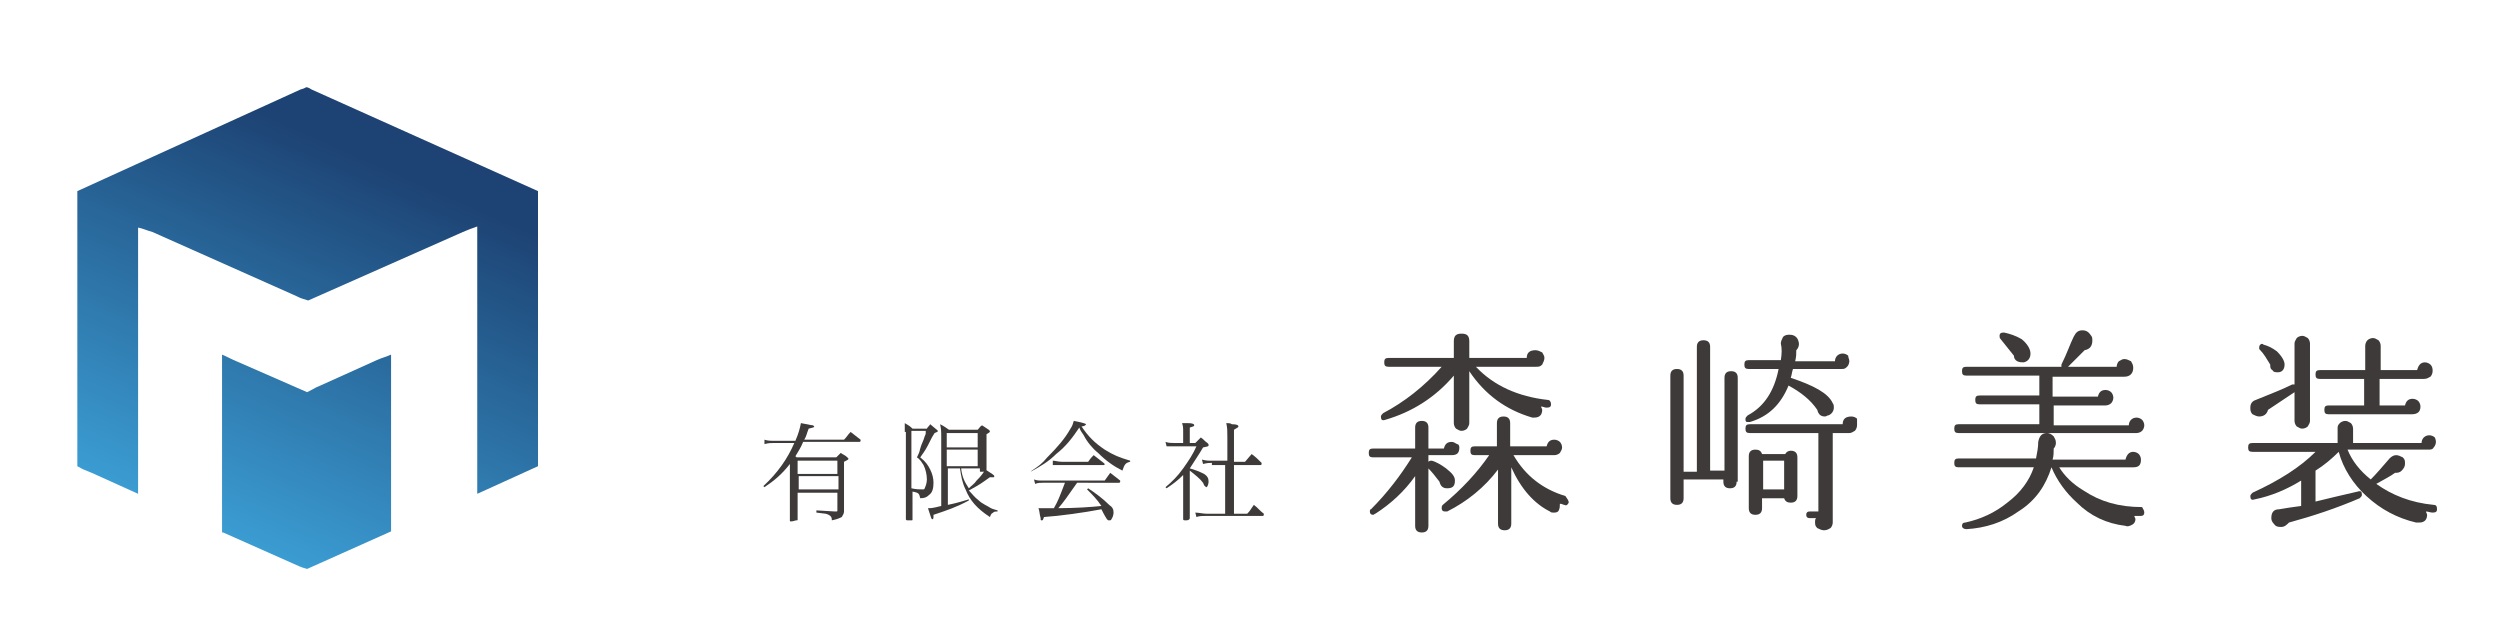
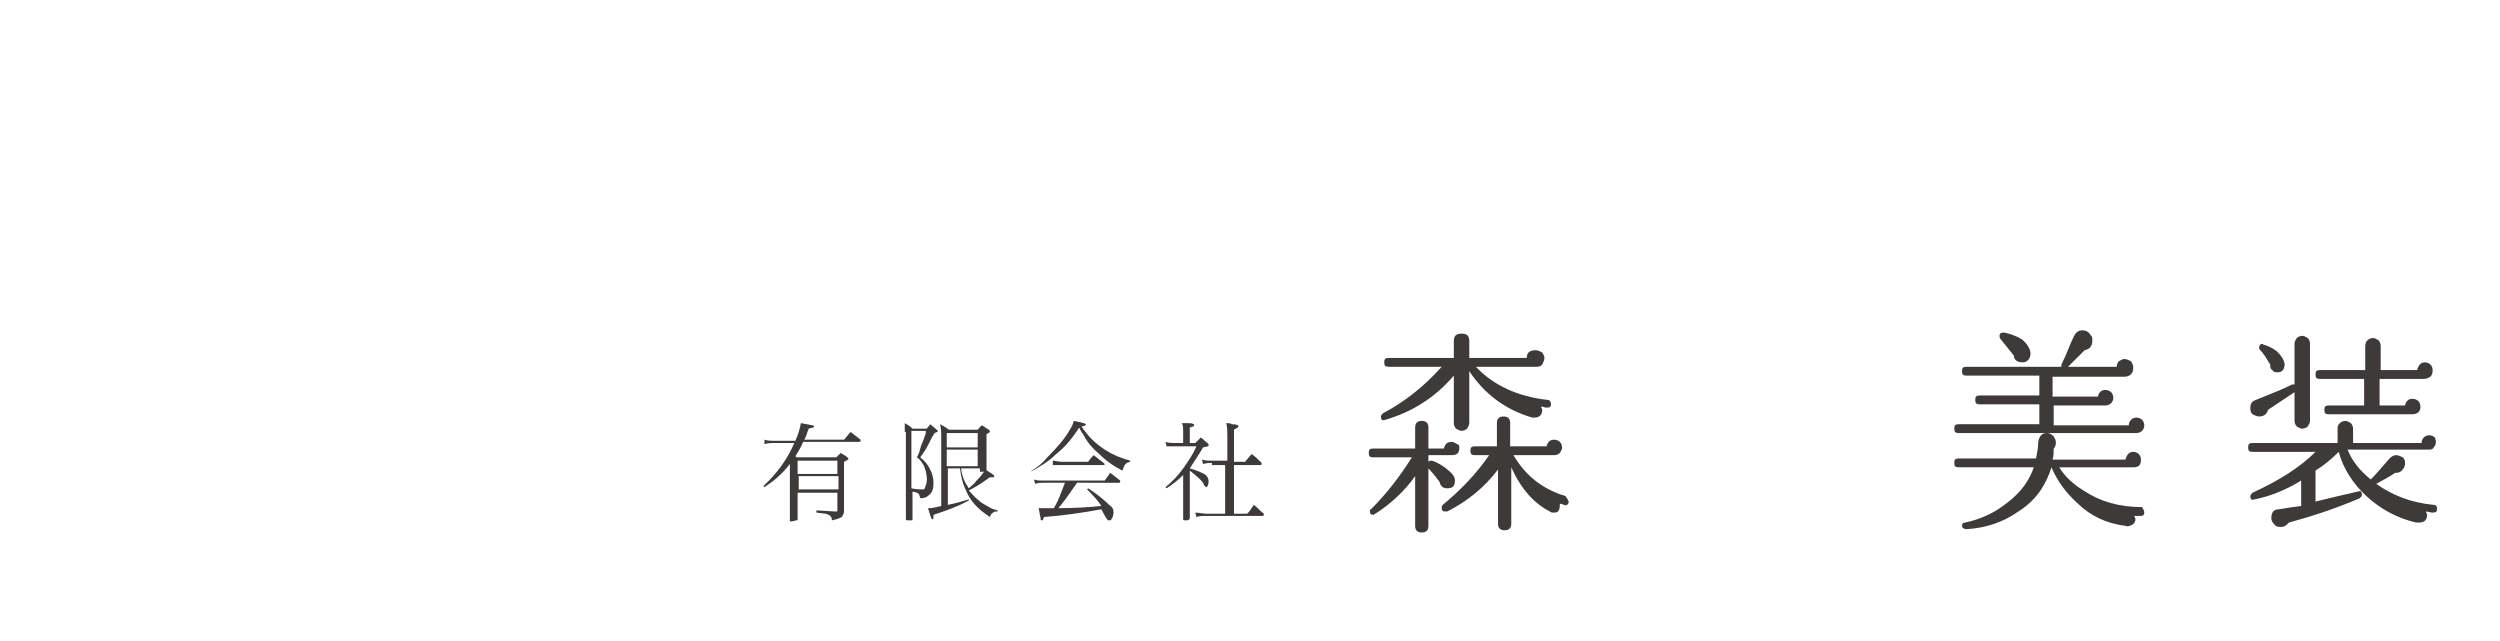
<svg xmlns="http://www.w3.org/2000/svg" xmlns:xlink="http://www.w3.org/1999/xlink" version="1.1" id="レイヤー_1" x="0px" y="0px" viewBox="0 0 226.3 58" style="enable-background:new 0 0 226.3 58;" xml:space="preserve">
  <style type="text/css">
	.st0{fill:#3E3A39;}
	.st1{clip-path:url(#SVGID_2_);fill:url(#SVGID_3_);}
</style>
  <g>
    <path class="st0" d="M76.4,39.8c0.3-0.3,0.3-0.4,0.6-0.7c0.4,0.3,0.5,0.4,0.9,0.7c0,0,0,0.1,0,0.1c0,0,0,0.1-0.1,0.1h-5.1   c-0.2,0.5-0.4,0.8-0.7,1.3c0.1,0.1,0.1,0.1,0.2,0.1h3.5c0.2-0.2,0.2-0.2,0.4-0.4c0.3,0.2,0.4,0.2,0.6,0.4c0.1,0.1,0.1,0.1,0.1,0.1   c0,0.1,0,0.1-0.4,0.3v2.6c0,0.6,0,1.2,0,1.9c0,0.2-0.1,0.3-0.2,0.5c-0.2,0.1-0.4,0.2-0.9,0.3c0-0.3-0.1-0.4-0.3-0.5   c-0.2-0.1-0.2-0.1-1.1-0.2l0-0.2l1.7,0.1c0.2,0,0.2,0,0.2-0.1v-1.6h-3.6v2.4c0,0.1,0,0.1-0.1,0.1c-0.1,0-0.3,0.1-0.5,0.1   c-0.1,0-0.1,0-0.1-0.1c0-0.9,0-0.9,0-2.7v-2.4c-0.7,0.9-1.4,1.5-2.3,2.1l-0.1-0.1c1.3-1.2,2.2-2.5,2.8-3.9h-1.8   c-0.4,0-0.5,0-0.9,0.1l0-0.4c0.3,0.1,0.5,0.1,0.9,0.1h1.9c0.3-0.7,0.4-1.1,0.5-1.6c1,0.2,1,0.2,1.1,0.2c0,0,0.1,0.1,0.1,0.1   c0,0.1-0.1,0.1-0.5,0.2c-0.2,0.5-0.2,0.7-0.4,1H76.4z M75.8,41.7h-3.6v1.2h3.6V41.7z M72.3,44.3h3.6v-1.2h-3.6V44.3z" />
    <path class="st0" d="M81.9,39.1c0-0.3,0-0.5,0-0.8c0.3,0.2,0.4,0.2,0.7,0.5h1.3c0.1-0.2,0.2-0.2,0.3-0.4l0.6,0.5   c0.1,0.1,0.1,0.1,0.1,0.1c0,0.1-0.1,0.1-0.3,0.2c-0.2,0.3-0.2,0.3-0.6,1.1c-0.1,0.2-0.2,0.4-0.7,1.1c0.5,0.4,0.7,0.7,0.9,1.1   c0.2,0.4,0.3,0.8,0.3,1.2c0,0.5-0.1,0.9-0.4,1.1c-0.2,0.2-0.4,0.3-0.8,0.3c-0.1-0.4-0.1-0.5-0.7-0.6v0.7c0,0,0,0.3,0,0.6   c0,0,0,0.3,0,0.7c0,0.1,0,0.3,0,0.5c0,0.1,0,0.1-0.1,0.1c-0.1,0-0.2,0-0.3,0c-0.1,0-0.2,0-0.2-0.1v0c0-1.8,0-2.4,0-3.8l0-3.4V39.1z    M82.5,44.2c0.4,0.1,0.8,0.1,1,0.1c0.1,0,0.2,0,0.2-0.1c0.1-0.2,0.2-0.5,0.2-0.8c0-0.4-0.1-0.9-0.3-1.3c-0.2-0.3-0.3-0.5-0.6-0.7   c0.2-0.4,0.2-0.4,0.3-0.8c0.1-0.4,0.3-0.7,0.4-1.1c0.1-0.2,0.1-0.2,0.1-0.5h-1.3V44.2z M87,42.4c0.1,0.8,0.3,1.2,0.7,1.8   c0.3-0.3,0.5-0.4,0.7-0.7c0.5-0.5,0.6-0.7,0.8-1c0.6,0.4,0.8,0.5,0.8,0.6c0,0.1,0,0.1-0.1,0.1c0,0-0.1,0-0.3,0   c-0.7,0.5-0.8,0.6-1.9,1.2c0.3,0.3,0.5,0.6,0.9,0.9c0.3,0.3,0.8,0.5,1.1,0.7c0.2,0.1,0.3,0.1,0.6,0.2l0,0.1c-0.2,0-0.3,0-0.4,0.1   c-0.2,0.1-0.2,0.2-0.3,0.4c-1.2-0.8-1.8-1.5-2.2-2.5c-0.3-0.6-0.4-1.2-0.5-1.9h-1.1v3.3c0.4-0.1,0.6-0.1,1.9-0.5l0,0.1   c-1.1,0.6-2,0.9-3.2,1.3c0,0.3,0,0.4-0.1,0.4c-0.1,0-0.1-0.1-0.4-1c0.3,0,0.4,0,1.2-0.2v-6.2c0-0.6,0-0.7-0.1-1.2   c0.4,0.2,0.5,0.3,0.8,0.5h2.6c0.2-0.2,0.2-0.3,0.4-0.4c0.3,0.2,0.3,0.2,0.6,0.4c0.1,0.1,0.1,0.1,0.1,0.1c0,0,0,0.1,0,0.1   c0,0-0.1,0.1-0.3,0.2v1.9c0,0.1,0,0.2,0,1.3c0,0.1-0.1,0.2-0.3,0.2c-0.1,0-0.2,0-0.2,0h0c-0.1,0-0.1,0-0.1-0.1v-0.2H87z M88.5,39.2   h-2.8v1.3h2.8V39.2z M85.7,42.2h2.8v-1.5h-2.8V42.2z" />
    <path class="st0" d="M93.4,42.6c0.6-0.4,0.9-0.6,1.4-1.2c0.9-0.9,1.6-1.7,2.1-2.6c0.2-0.3,0.2-0.4,0.3-0.7c1.1,0.2,1.1,0.3,1.1,0.3   c0,0.1-0.2,0.2-0.4,0.2c0.6,0.9,1.2,1.5,2.1,2.1c0.8,0.5,1.3,0.7,2.3,1v0.1c-0.4,0.1-0.5,0.2-0.7,0.8c-0.8-0.4-1.5-0.9-2.2-1.6   c-0.5-0.4-1-1-1.3-1.6c-0.2-0.3-0.3-0.4-0.4-0.7c-0.6,0.9-1.2,1.7-2.1,2.4c-0.7,0.7-1.4,1.1-2.3,1.6L93.4,42.6z M97.5,43.7   c-1,1.4-1.1,1.6-1.7,2.3c1.5,0,3-0.1,3.9-0.2c-0.4-0.6-0.8-1-1.3-1.5l0.1-0.1c0.6,0.4,1.3,0.9,1.9,1.5c0.3,0.2,0.4,0.4,0.4,0.7   c0,0.2-0.1,0.5-0.2,0.6c0,0.1-0.1,0.1-0.2,0.1c-0.1,0-0.1,0-0.2-0.1c-0.2-0.3-0.4-0.7-0.5-0.9c-1.6,0.3-3.7,0.6-5.2,0.7   c-0.1,0.3-0.1,0.3-0.2,0.3c-0.1,0-0.1,0-0.1-0.2c-0.1-0.3-0.1-0.7-0.2-0.9c0.2,0,0.2,0,0.8,0c0.2,0,0.3,0,0.4,0c0,0,0.1,0,0.2,0   c0.4-0.7,0.5-1,1-2.3h-2c-0.3,0-0.4,0-0.7,0.1l-0.1-0.4c0.3,0.1,0.4,0.1,0.8,0.1h5.6c0.2-0.3,0.3-0.4,0.5-0.7   c0.4,0.3,0.5,0.4,0.9,0.7c0,0,0,0.1,0,0.1c0,0,0,0.1-0.1,0.1H97.5z M95.3,41.7c0.2,0,0.5,0.1,0.8,0.1h2.4c0.2-0.3,0.3-0.4,0.5-0.6   c0.4,0.3,0.5,0.4,0.9,0.7c0,0,0.1,0.1,0.1,0.1c0,0,0,0.1-0.1,0.1h-3.9c-0.2,0-0.3,0-0.7,0L95.3,41.7z" />
    <path class="st0" d="M107.7,42.4c0.4,0.1,0.9,0.3,1.3,0.5c0.3,0.2,0.4,0.4,0.4,0.7c0,0.2-0.1,0.5-0.2,0.5c0,0-0.1,0-0.1-0.1   c-0.1,0-0.1-0.1-0.2-0.3c-0.3-0.4-0.7-0.7-1.2-1.1v2.1c0,1.8,0,1.8,0,2.2c0,0.1-0.1,0.2-0.3,0.2h-0.1h0c-0.1,0-0.2,0-0.2-0.1   c0-0.1,0-0.9,0-2.3V43c-0.5,0.5-0.9,0.8-1.5,1.2l-0.1-0.1c0.6-0.5,1.1-1,1.6-1.7c0.5-0.7,0.9-1.3,1.2-2h-2c-0.2,0-0.4,0-0.7,0   l-0.1-0.4c0.3,0.1,0.5,0.1,0.8,0.1h0.8v-1c0-0.4,0-0.5-0.1-0.8c0.2,0,0.4,0,0.5,0c0.5,0,0.6,0.1,0.6,0.2c0,0.1-0.1,0.1-0.4,0.2v1.4   h0.5c0.2-0.2,0.3-0.3,0.5-0.5c0.3,0.2,0.3,0.3,0.6,0.5c0.1,0.1,0.1,0.1,0.1,0.2c0,0.1,0,0.1-0.5,0.2   C108.5,41.2,108.2,41.6,107.7,42.4L107.7,42.4z M109.7,41.9c-0.2,0-0.4,0-0.8,0.1l-0.1-0.4c0.4,0.1,0.5,0.1,0.9,0.1h1.4v-2.2   c0-0.5,0-0.8-0.1-1.2c0.2,0,0.4,0,0.5,0.1c0.5,0,0.6,0.1,0.6,0.2c0,0.1-0.1,0.1-0.4,0.3v2.9h1l0.6-0.7c0.4,0.3,0.5,0.4,0.9,0.8   c0,0,0,0.1,0,0.1c0,0,0,0.1-0.1,0.1h-2.4v4.4h1.2c0.3-0.3,0.3-0.4,0.6-0.8c0.4,0.3,0.5,0.5,0.9,0.8c0,0,0,0.1,0,0.1   c0,0,0,0.1-0.1,0.1h-5.1c-0.4,0-0.6,0-0.9,0.1l-0.1-0.4c0.3,0,0.7,0.1,1,0.1h1.7v-4.4H109.7z" />
    <path class="st0" d="M132.1,40.5c0,0.5-0.2,0.7-0.7,0.7h-2.1v0.6c0.1-0.1,0.2-0.1,0.3-0.1c0.4,0.1,0.9,0.4,1.3,0.7   c0.5,0.4,0.8,0.7,0.8,1.1c0,0.5-0.2,0.7-0.7,0.7c-0.4,0-0.6-0.2-0.7-0.6c-0.3-0.4-0.7-0.9-1-1.2v5.2c0,0.4-0.2,0.6-0.6,0.6   s-0.6-0.2-0.6-0.6v-4.5c-1,1.4-2.2,2.5-3.6,3.4c-0.1,0-0.1,0.1-0.2,0.1c-0.2,0-0.3-0.1-0.3-0.3c0-0.1,0-0.2,0.1-0.2   c1.5-1.5,2.7-3.1,3.7-4.7h-3.5c-0.3,0-0.4-0.1-0.4-0.4c0-0.3,0.1-0.4,0.4-0.4h3.8v-1.9c0-0.4,0.2-0.6,0.6-0.6s0.6,0.2,0.6,0.6v1.9   h1.4c0.1-0.4,0.3-0.6,0.7-0.6c0.2,0,0.3,0.1,0.5,0.2C132,40.2,132.1,40.3,132.1,40.5 M140.4,36.6c0,0.2-0.1,0.3-0.4,0.3   c-0.2,0-0.3-0.1-0.5-0.1c0,0.1,0.1,0.2,0.1,0.3c0,0.4-0.2,0.7-0.7,0.7c-0.1,0-0.2,0-0.2,0c-2.4-0.7-4.3-2.1-5.7-4.2v4.7   c0,0.2-0.1,0.3-0.2,0.5c-0.1,0.1-0.3,0.2-0.5,0.2c-0.2,0-0.3-0.1-0.5-0.2c-0.1-0.1-0.2-0.3-0.2-0.5V34c-1.7,2-3.8,3.3-6.2,4   c-0.3,0.1-0.4,0-0.4-0.3c0-0.1,0.1-0.2,0.2-0.3c1.9-1,3.7-2.4,5.3-4.2h-4.8c-0.3,0-0.4-0.1-0.4-0.4c0-0.3,0.1-0.4,0.4-0.4h5.9v-1.5   c0-0.5,0.2-0.7,0.7-0.7c0.5,0,0.7,0.2,0.7,0.7v1.5h5.2c0-0.5,0.3-0.7,0.8-0.7c0.2,0,0.4,0.1,0.6,0.2c0.1,0.2,0.2,0.3,0.2,0.5   c0,0.2-0.1,0.4-0.2,0.6c-0.2,0.2-0.3,0.2-0.6,0.2h-5.4c1.6,1.7,3.8,2.7,6.5,3C140.3,36.2,140.4,36.4,140.4,36.6 M142,45.5   c-0.1,0.2-0.2,0.3-0.4,0.2c-0.1,0-0.2-0.1-0.4-0.1c0,0.2,0,0.4-0.1,0.6c-0.1,0.2-0.3,0.2-0.5,0.2c-0.1,0-0.2,0-0.3-0.1   c-1.4-0.7-2.6-2-3.5-4v5.1c0,0.4-0.2,0.6-0.6,0.6c-0.4,0-0.6-0.2-0.6-0.6v-4.9c-1.2,1.6-2.8,2.9-4.6,3.8c-0.1,0-0.1,0-0.2,0   c-0.2,0-0.3-0.1-0.3-0.3c0-0.1,0-0.2,0.1-0.3c1.7-1.4,3.1-2.9,4.2-4.5h-1.3c-0.3,0-0.4-0.1-0.4-0.4c0-0.3,0.1-0.4,0.4-0.4h2v-2.1   c0-0.4,0.2-0.6,0.6-0.6c0.4,0,0.6,0.2,0.6,0.6v2.1h3.3c0.1-0.4,0.3-0.6,0.7-0.6c0.2,0,0.4,0.1,0.5,0.2c0.1,0.1,0.2,0.3,0.2,0.5   c0,0.2-0.1,0.3-0.2,0.5c-0.1,0.1-0.3,0.2-0.5,0.2H137c1.1,1.9,2.7,3.1,4.7,3.7C141.9,45.2,142,45.3,142,45.5" />
-     <path class="st0" d="M157.2,43.6c0,0.4-0.2,0.6-0.6,0.6c-0.4,0-0.6-0.2-0.6-0.6v-0.2h-3.6v1.7c0,0.4-0.2,0.6-0.6,0.6   c-0.4,0-0.6-0.2-0.6-0.6V34c0-0.4,0.2-0.6,0.6-0.6c0.4,0,0.6,0.2,0.6,0.6v8.7h1.2V31.4c0-0.4,0.2-0.6,0.6-0.6   c0.4,0,0.6,0.2,0.6,0.6v11.2h1.3v-8.4c0-0.4,0.2-0.6,0.6-0.6c0.4,0,0.6,0.2,0.6,0.6V43.6z M167.4,32.7c0,0.2-0.1,0.4-0.2,0.5   c-0.2,0.2-0.3,0.2-0.5,0.2h-4.4c-0.1,0.3-0.1,0.5-0.2,0.8c2.1,0.7,3.4,1.4,3.8,2.3c0.1,0.1,0.1,0.3,0.1,0.4c0,0.3-0.2,0.6-0.5,0.7   c-0.1,0-0.2,0.1-0.3,0.1c-0.4,0-0.6-0.2-0.7-0.6c-0.6-0.9-1.5-1.6-2.6-2.2c-0.7,1.7-1.8,2.8-3.5,3.3c-0.1,0-0.2,0-0.3,0   c-0.1-0.1-0.1-0.1-0.1-0.3c0-0.1,0.1-0.2,0.2-0.3c1.5-0.8,2.4-2.2,2.8-4.2h-2.7c-0.3,0-0.4-0.1-0.4-0.4s0.1-0.4,0.4-0.4h2.9   c0.1-0.6,0.1-1.1,0-1.5c0-0.2,0.1-0.4,0.2-0.6c0.2-0.2,0.4-0.2,0.6-0.2c0.4,0,0.7,0.2,0.8,0.6c0.1,0.3,0,0.6-0.2,0.8   c0,0.3,0,0.6-0.1,1h3.6c0-0.4,0.3-0.7,0.7-0.7c0.2,0,0.4,0.1,0.5,0.2C167.3,32.4,167.4,32.5,167.4,32.7 M168.1,38.5   c0,0.2-0.1,0.4-0.2,0.5c-0.2,0.1-0.3,0.2-0.5,0.2h-1.5v8.1c0,0.2-0.1,0.4-0.2,0.5c-0.2,0.1-0.3,0.2-0.6,0.2c-0.2,0-0.4-0.1-0.6-0.2   c-0.2-0.2-0.2-0.3-0.2-0.6c0-0.1,0-0.2,0.1-0.3h-0.6c-0.2,0-0.3-0.1-0.3-0.3c0-0.2,0.1-0.3,0.3-0.3h0.8v-7.1h-6.2   c-0.3,0-0.4-0.1-0.4-0.4c0-0.3,0.1-0.4,0.4-0.4h8.4c0-0.5,0.3-0.7,0.8-0.7c0.2,0,0.4,0.1,0.5,0.2C168.1,38.2,168.1,38.3,168.1,38.5    M162.7,44.9c0,0.4-0.2,0.6-0.6,0.6c-0.3,0-0.5-0.1-0.6-0.4h-2v0.9c0,0.4-0.2,0.6-0.6,0.6c-0.4,0-0.6-0.2-0.6-0.6v-4.7   c0-0.4,0.2-0.6,0.6-0.6c0.3,0,0.5,0.1,0.6,0.4h2.1c0.1-0.2,0.3-0.3,0.5-0.3c0.4,0,0.6,0.2,0.6,0.6V44.9z M161.5,41.7h-1.9v2.6h1.9   V41.7z" />
    <path class="st0" d="M194.1,46.4c0,0.2-0.1,0.3-0.3,0.3c-0.2,0-0.4,0-0.6,0c0,0.1,0.1,0.2,0.1,0.3c0,0.2-0.1,0.4-0.3,0.5   c-0.2,0.1-0.4,0.2-0.6,0.1c-1.7-0.2-3.2-0.9-4.4-2.1c-1-0.9-1.8-2-2.3-3.2h0c-0.5,1.6-1.4,3-3,4c-1.4,1-3,1.5-4.7,1.6   c-0.2,0-0.4-0.1-0.4-0.3c0-0.2,0.1-0.3,0.3-0.3c1.4-0.3,2.7-0.9,3.8-1.8c1.2-0.9,2-2,2.4-3.2h-6.8c-0.3,0-0.4-0.1-0.4-0.4   c0-0.3,0.1-0.4,0.4-0.4h7c0.1-0.5,0.2-1,0.2-1.5c0.1-0.5,0.3-0.8,0.8-0.8h-8c-0.3,0-0.4-0.1-0.4-0.4c0-0.3,0.1-0.4,0.4-0.4h7.3   v-1.8h-5.4c-0.3,0-0.4-0.1-0.4-0.4s0.1-0.4,0.4-0.4h5.4V34H178c-0.3,0-0.4-0.1-0.4-0.4c0-0.3,0.1-0.4,0.4-0.4h8.6   c0-0.1,0-0.2,0-0.2c0.5-1,0.8-1.9,1.1-2.5c0.2-0.4,0.4-0.6,0.8-0.6c0.4,0,0.6,0.2,0.8,0.5c0.1,0.1,0.1,0.3,0.1,0.4   c0,0.5-0.2,0.8-0.7,0.9c-0.4,0.4-0.9,0.9-1.5,1.5h4.4c0-0.2,0.1-0.4,0.2-0.5c0.2-0.1,0.3-0.2,0.5-0.2c0.2,0,0.4,0.1,0.6,0.2   c0.1,0.2,0.2,0.3,0.2,0.6c0,0.5-0.3,0.8-0.8,0.8h-6.5v1.8h4.1c0.1-0.4,0.3-0.6,0.7-0.6c0.2,0,0.4,0.1,0.5,0.2   c0.1,0.1,0.2,0.3,0.2,0.5c0,0.2-0.1,0.4-0.2,0.5c-0.1,0.1-0.3,0.2-0.5,0.2h-4.7v1.8h6.8c0-0.4,0.3-0.7,0.7-0.7   c0.2,0,0.4,0.1,0.5,0.2c0.1,0.1,0.2,0.3,0.2,0.5c0,0.2-0.1,0.4-0.2,0.5c-0.1,0.1-0.3,0.2-0.5,0.2h-8.1c0.2,0,0.4,0.1,0.6,0.3   c0.1,0.2,0.2,0.3,0.2,0.6c0,0.2-0.1,0.4-0.2,0.5c0,0.3,0,0.7-0.1,1h6.6c0.1-0.4,0.3-0.7,0.7-0.7c0.2,0,0.4,0.1,0.5,0.2   c0.1,0.1,0.2,0.3,0.2,0.5c0,0.5-0.2,0.7-0.7,0.7h-6.7c0.5,0.8,1.2,1.5,2.2,2.1c1.5,1,3.2,1.5,5.3,1.5   C194,46.1,194.1,46.2,194.1,46.4 M183.8,32c0,0.4-0.2,0.7-0.6,0.8c-0.2,0-0.4,0-0.6-0.1c-0.2-0.1-0.3-0.3-0.3-0.5   c-0.4-0.5-0.8-1-1.2-1.5c-0.1-0.1-0.1-0.2-0.1-0.3c0-0.2,0.1-0.3,0.4-0.3c0.5,0.1,1.1,0.3,1.6,0.6C183.5,31.1,183.8,31.6,183.8,32" />
    <path class="st0" d="M220.5,40c0,0.2-0.1,0.4-0.2,0.5c-0.1,0.2-0.3,0.2-0.5,0.2h-7.3c0.4,1,1.1,1.9,2.1,2.7   c0.5-0.5,1.1-1.2,1.7-1.9c0.2-0.2,0.4-0.3,0.6-0.3c0.2,0,0.4,0.1,0.6,0.2c0.2,0.2,0.2,0.3,0.2,0.6c0,0.2-0.1,0.4-0.3,0.6   c-0.2,0.2-0.4,0.2-0.6,0.2c-0.4,0.3-1,0.6-1.7,1c1.4,1,3.1,1.7,5.2,1.9c0.2,0,0.3,0.1,0.3,0.4c0,0.2-0.1,0.3-0.4,0.3   c-0.2,0-0.4-0.1-0.6-0.1c0,0.1,0.1,0.2,0.1,0.3c0,0.4-0.2,0.7-0.7,0.7c-0.1,0-0.2,0-0.3,0c-1.7-0.4-3.2-1.2-4.5-2.4   c-1.2-1.1-2.1-2.5-2.5-4c-0.6,0.6-1.3,1.2-2.1,1.7v2.8c1.2-0.3,2.5-0.6,3.8-0.9c0.3-0.1,0.4,0,0.4,0.3c0,0.1-0.1,0.2-0.2,0.3   c-2.1,0.9-4.2,1.6-6.4,2.2c-0.2,0.2-0.4,0.4-0.7,0.4c-0.2,0-0.3,0-0.5-0.1c-0.2-0.2-0.4-0.4-0.4-0.7c0-0.5,0.2-0.8,0.7-0.8   c0.6-0.1,1.2-0.2,2-0.3v-2.3c-1.3,0.8-2.7,1.4-4.2,1.7c-0.3,0.1-0.4,0-0.4-0.3c0-0.1,0.1-0.2,0.2-0.3c2.4-1.1,4.3-2.3,5.7-3.7h-5.7   c-0.3,0-0.4-0.1-0.4-0.4s0.1-0.4,0.4-0.4h7.7v-1.3c0-0.2,0-0.3,0.2-0.5c0.1-0.1,0.3-0.2,0.5-0.2c0.2,0,0.3,0.1,0.5,0.2   c0.1,0.1,0.2,0.3,0.2,0.5l0,1.3h6.2c0-0.4,0.3-0.7,0.7-0.7c0.2,0,0.4,0.1,0.5,0.2C220.4,39.6,220.5,39.8,220.5,40 M209.1,38.1   c0,0.2-0.1,0.3-0.2,0.5c-0.1,0.1-0.3,0.2-0.5,0.2s-0.3-0.1-0.5-0.2c-0.1-0.1-0.2-0.3-0.2-0.5v-2.6l-2.4,1.6   c-0.1,0.4-0.4,0.6-0.8,0.6c-0.2,0-0.4-0.1-0.6-0.2c-0.2-0.2-0.2-0.4-0.2-0.6c0-0.4,0.2-0.6,0.5-0.7c1.2-0.5,2.3-0.9,3.3-1.4   c0.1,0,0.1,0,0.2,0v-3.7c0-0.2,0.1-0.3,0.2-0.5c0.1-0.1,0.3-0.2,0.5-0.2s0.3,0.1,0.5,0.2c0.1,0.1,0.2,0.3,0.2,0.5V38.1z M206.8,33   c0,0.4-0.2,0.7-0.6,0.7c-0.2,0-0.4,0-0.5-0.2c-0.2-0.1-0.2-0.3-0.2-0.5c-0.3-0.5-0.6-1-0.9-1.3c-0.1-0.1-0.1-0.1-0.1-0.2   c0-0.1,0-0.2,0.1-0.3c0.1-0.1,0.2-0.1,0.3,0c0.4,0.1,0.8,0.3,1.2,0.6C206.6,32.3,206.8,32.7,206.8,33 M220.2,33.6   c0,0.2-0.1,0.4-0.2,0.5c-0.2,0.1-0.3,0.2-0.6,0.2h-4v2.4h2.3c0.1-0.4,0.3-0.6,0.7-0.6c0.2,0,0.4,0.1,0.5,0.2   c0.1,0.1,0.2,0.3,0.2,0.5c0,0.5-0.3,0.7-0.8,0.7h-7.5c-0.3,0-0.4-0.1-0.4-0.4c0-0.3,0.1-0.4,0.4-0.4h3.2v-2.4H210   c-0.3,0-0.4-0.1-0.4-0.4c0-0.3,0.1-0.4,0.4-0.4h4.1v-2.2c0-0.2,0.1-0.4,0.2-0.5c0.1-0.1,0.3-0.2,0.5-0.2c0.2,0,0.3,0.1,0.5,0.2   c0.1,0.1,0.2,0.3,0.2,0.5v2.2h3.3c0.1-0.4,0.3-0.7,0.7-0.7c0.2,0,0.4,0.1,0.5,0.2C220.2,33.2,220.2,33.4,220.2,33.6" />
    <g>
      <defs>
        <path id="SVGID_1_" d="M20.2,48.2l6.3,2.8c0.7,0.3,0.6,0.3,1.3,0.5l7.6-3.4V32.1c-0.7,0.3-0.6,0.2-1.3,0.5L29,34.9     c-0.7,0.3-0.2,0.1-1.2,0.6l-6.4-2.8c-0.7-0.3-0.6-0.3-1.3-0.6V48.2z M27.2,8.1L7,17.3c0,0.9,0,0.5,0,1.3v23.6     c0.7,0.4,0.6,0.3,1.3,0.6l4.2,1.9V20.6c0.5,0.1,0.6,0.2,1.3,0.4l12.8,5.7c0.7,0.3,0.3,0.2,1.3,0.5l14-6.2     c0.7-0.3,0.5-0.2,1.3-0.5v24.2l5.5-2.5c0-0.9,0-0.6,0-1.4V18.6c0-0.8,0-0.9,0-1.3L28.2,8.1c-0.3-0.2-0.4-0.2-0.5-0.2     C27.7,7.9,27.6,8,27.2,8.1" />
      </defs>
      <clipPath id="SVGID_2_">
        <use xlink:href="#SVGID_1_" style="overflow:visible;" />
      </clipPath>
      <linearGradient id="SVGID_3_" gradientUnits="userSpaceOnUse" x1="-2071.619" y1="807.51" x2="-2071.118" y2="807.51" gradientTransform="matrix(-49.688 109.232 109.232 49.688 -191100.062 186163.781)">
        <stop offset="0" style="stop-color:#1B3F71" />
        <stop offset="0.295" style="stop-color:#1D4374" />
        <stop offset="1" style="stop-color:#40ACE3" />
      </linearGradient>
-       <polygon class="st1" points="65,15.4 41.4,67.2 -9.4,44 14.1,-7.8   " />
    </g>
  </g>
</svg>